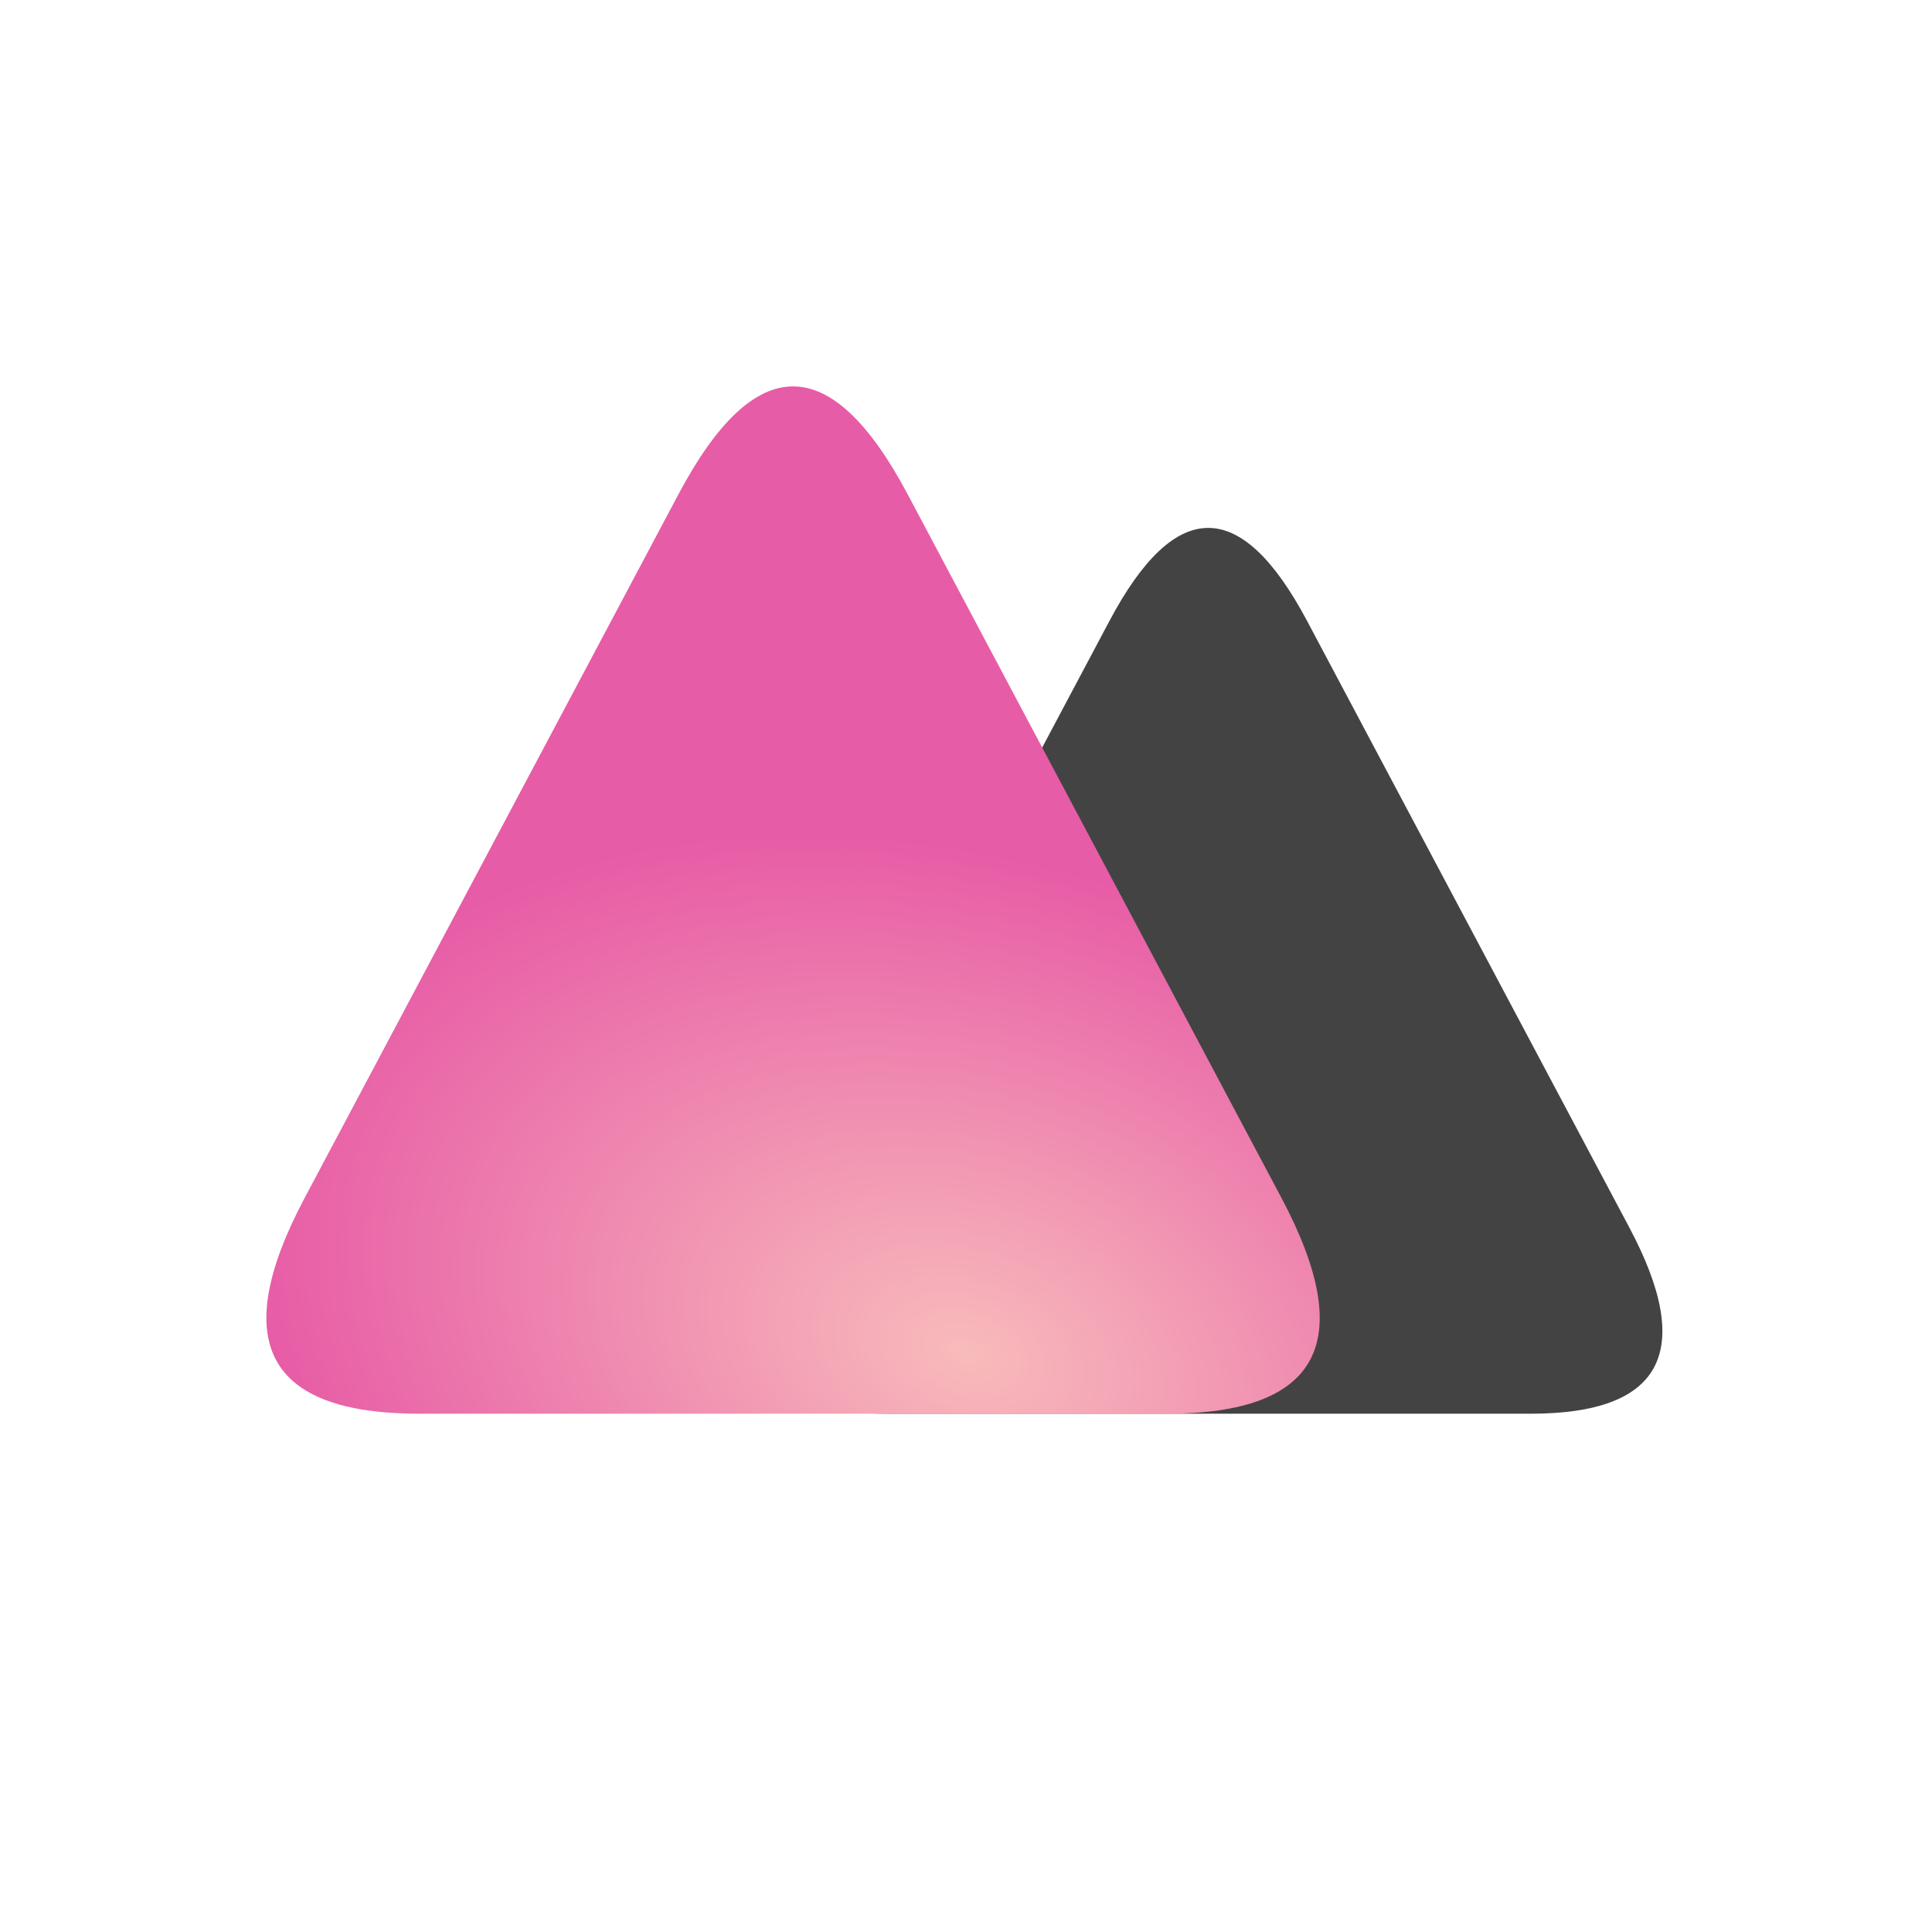
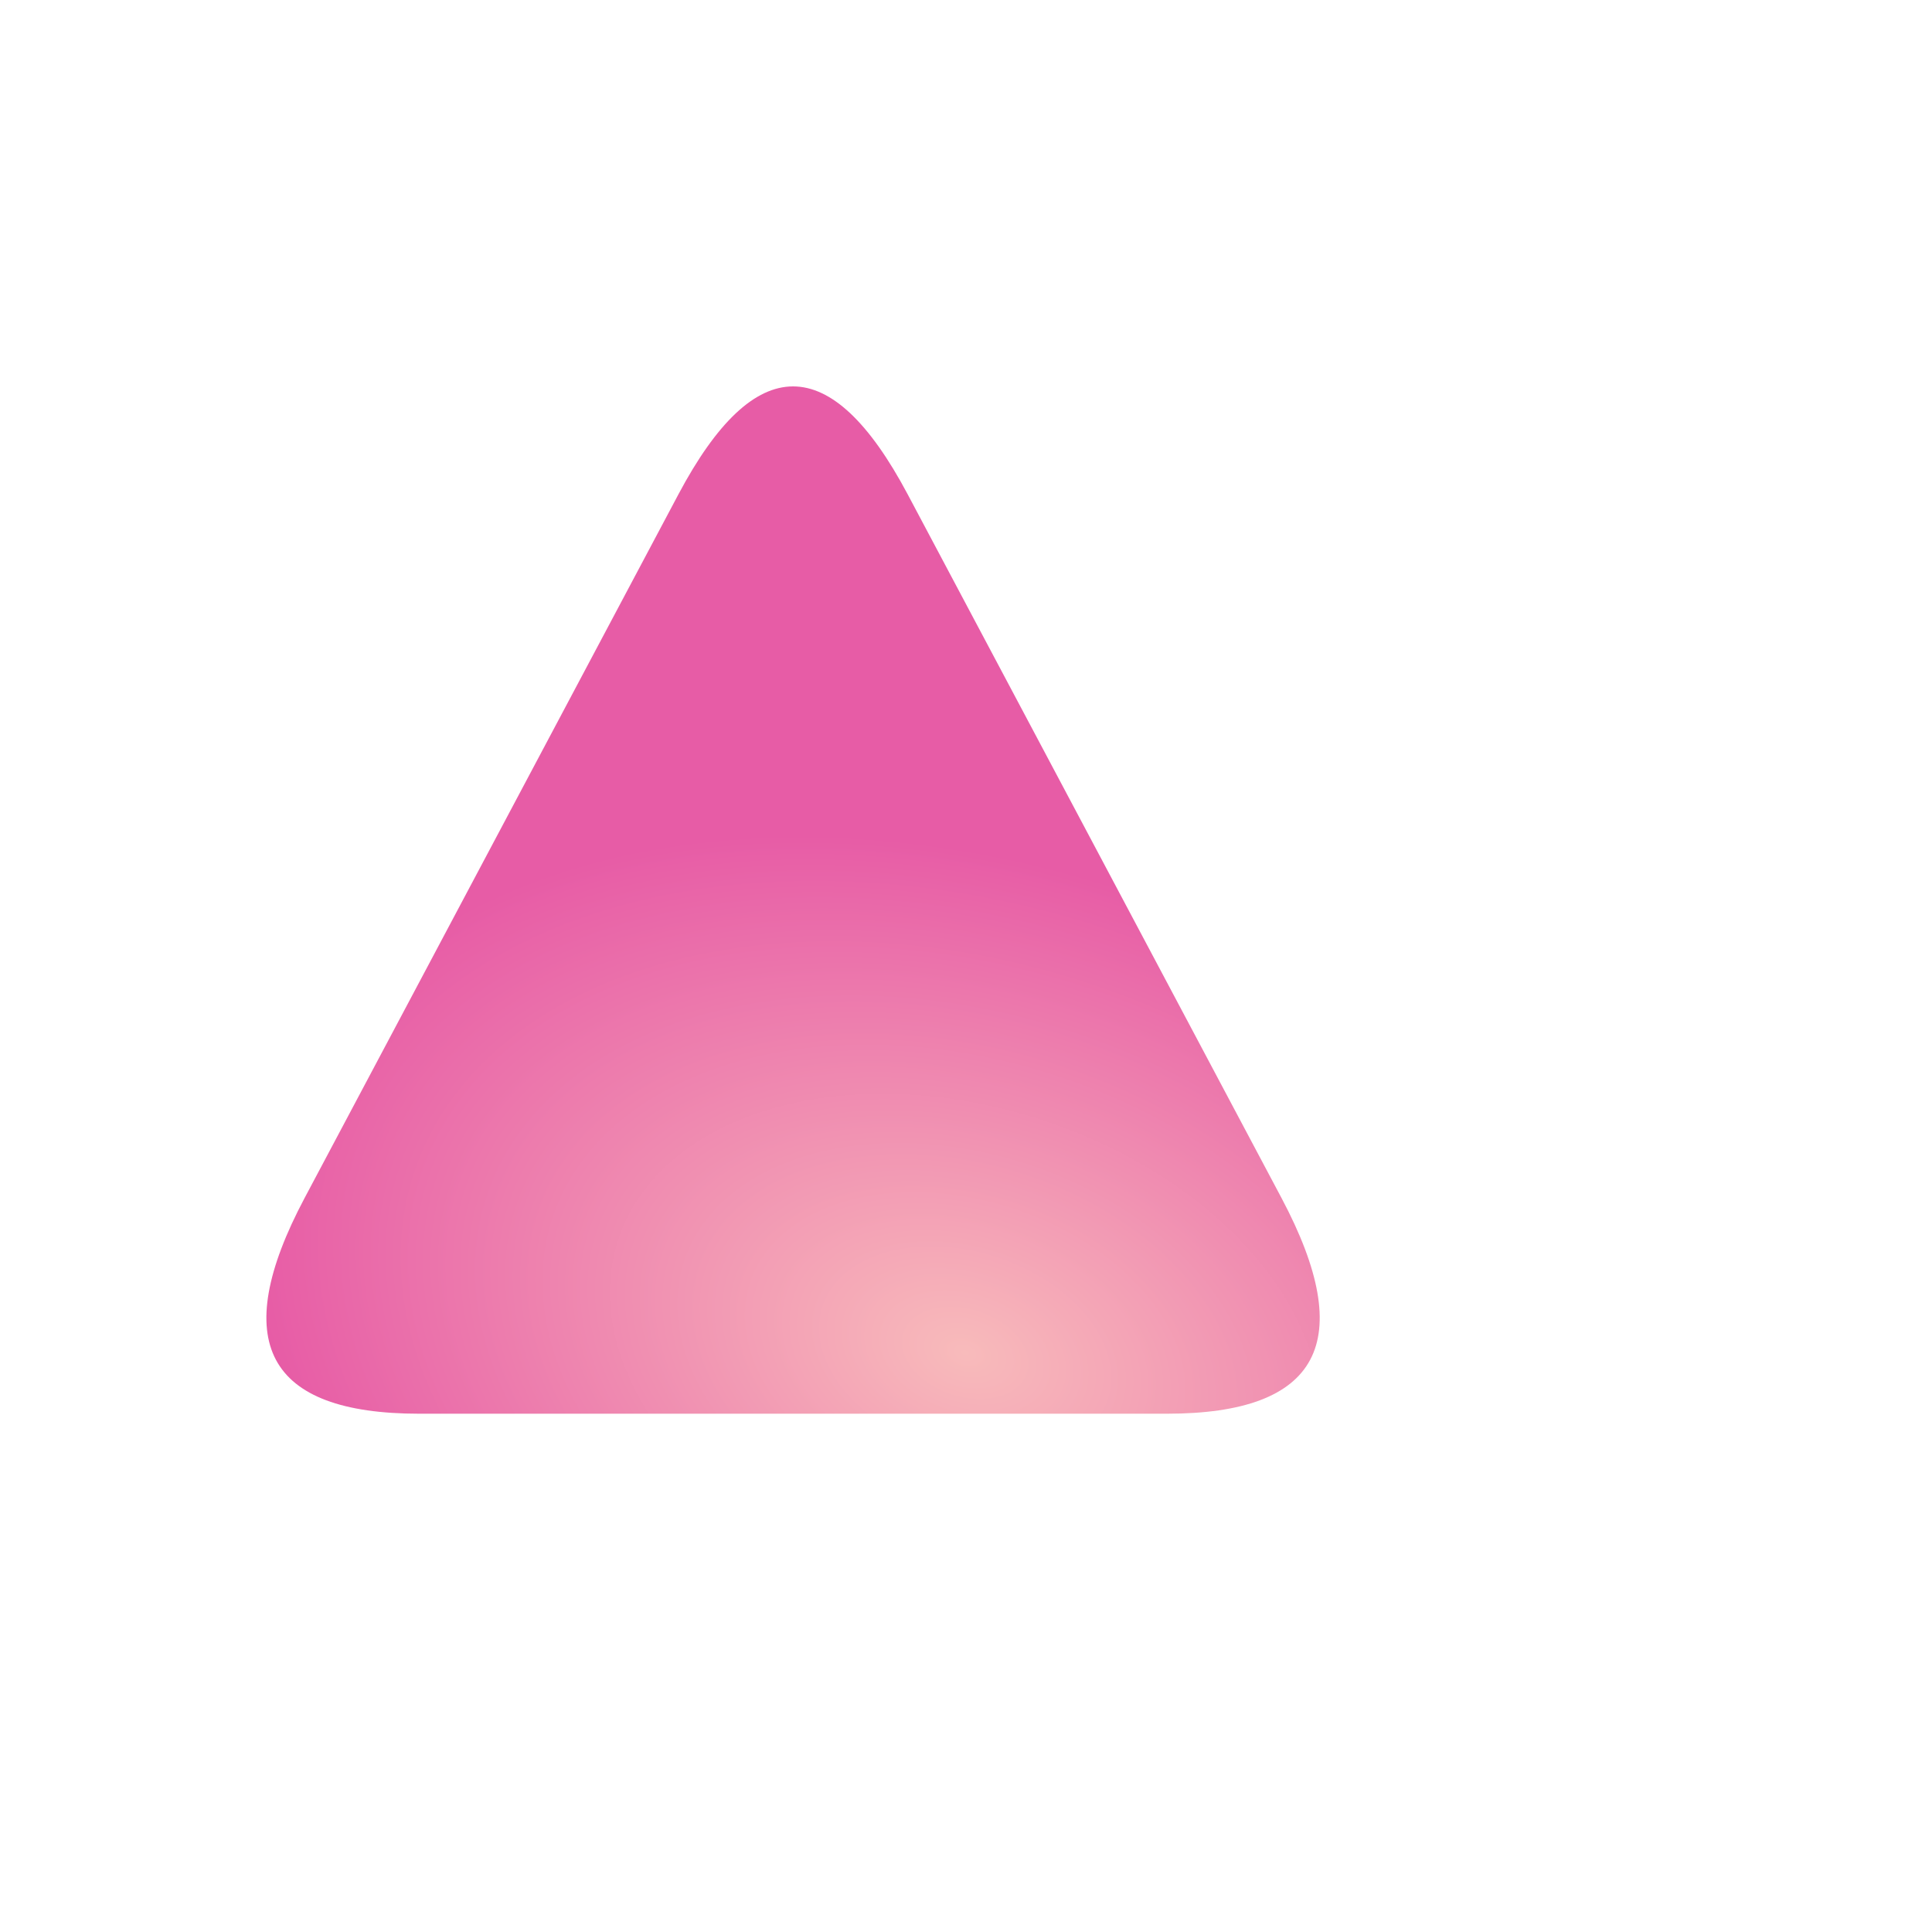
<svg xmlns="http://www.w3.org/2000/svg" xmlns:ns1="https://boxy-svg.com" viewBox="0 0 500 500">
  <defs>
    <radialGradient gradientUnits="userSpaceOnUse" cx="235.064" cy="363.106" r="100" id="gradient-0" gradientTransform="matrix(0.393, -1.207, 1.796, 0.584, -494.742, 421.795)" spreadMethod="pad">
      <stop offset="0" style="stop-color: rgb(248, 187, 187);" />
      <stop offset="1" style="stop-color: rgb(231, 92, 166);" />
    </radialGradient>
  </defs>
-   <path d="M 287.129 160.688 Q 312.698 112.559 338.266 160.688 L 421.7 317.74 Q 447.269 365.869 396.132 365.869 L 229.263 365.869 Q 178.126 365.869 203.695 317.74 Z" style="stroke: rgb(0, 0, 0); stroke-width: 0px; fill: rgb(67, 67, 67);" transform="matrix(1, 0, 0, 1, 0, -5.684341886080802e-14)" ns1:shape="triangle 178.126 112.559 269.143 253.31 0.5 0.19 1@34ed588e" />
  <path d="M 175.588 127.909 Q 205.242 72.091 234.895 127.909 L 331.658 310.051 Q 361.311 365.869 302.005 365.869 L 108.478 365.869 Q 49.172 365.869 78.825 310.051 Z" style="stroke: rgb(0, 0, 0); fill: url('#gradient-0'); stroke-width: 0px; paint-order: fill;" transform="matrix(1, 0, 0, 1, 0, -5.684341886080802e-14)" ns1:shape="triangle 49.172 72.091 312.139 293.778 0.5 0.19 1@20a80060" />
</svg>